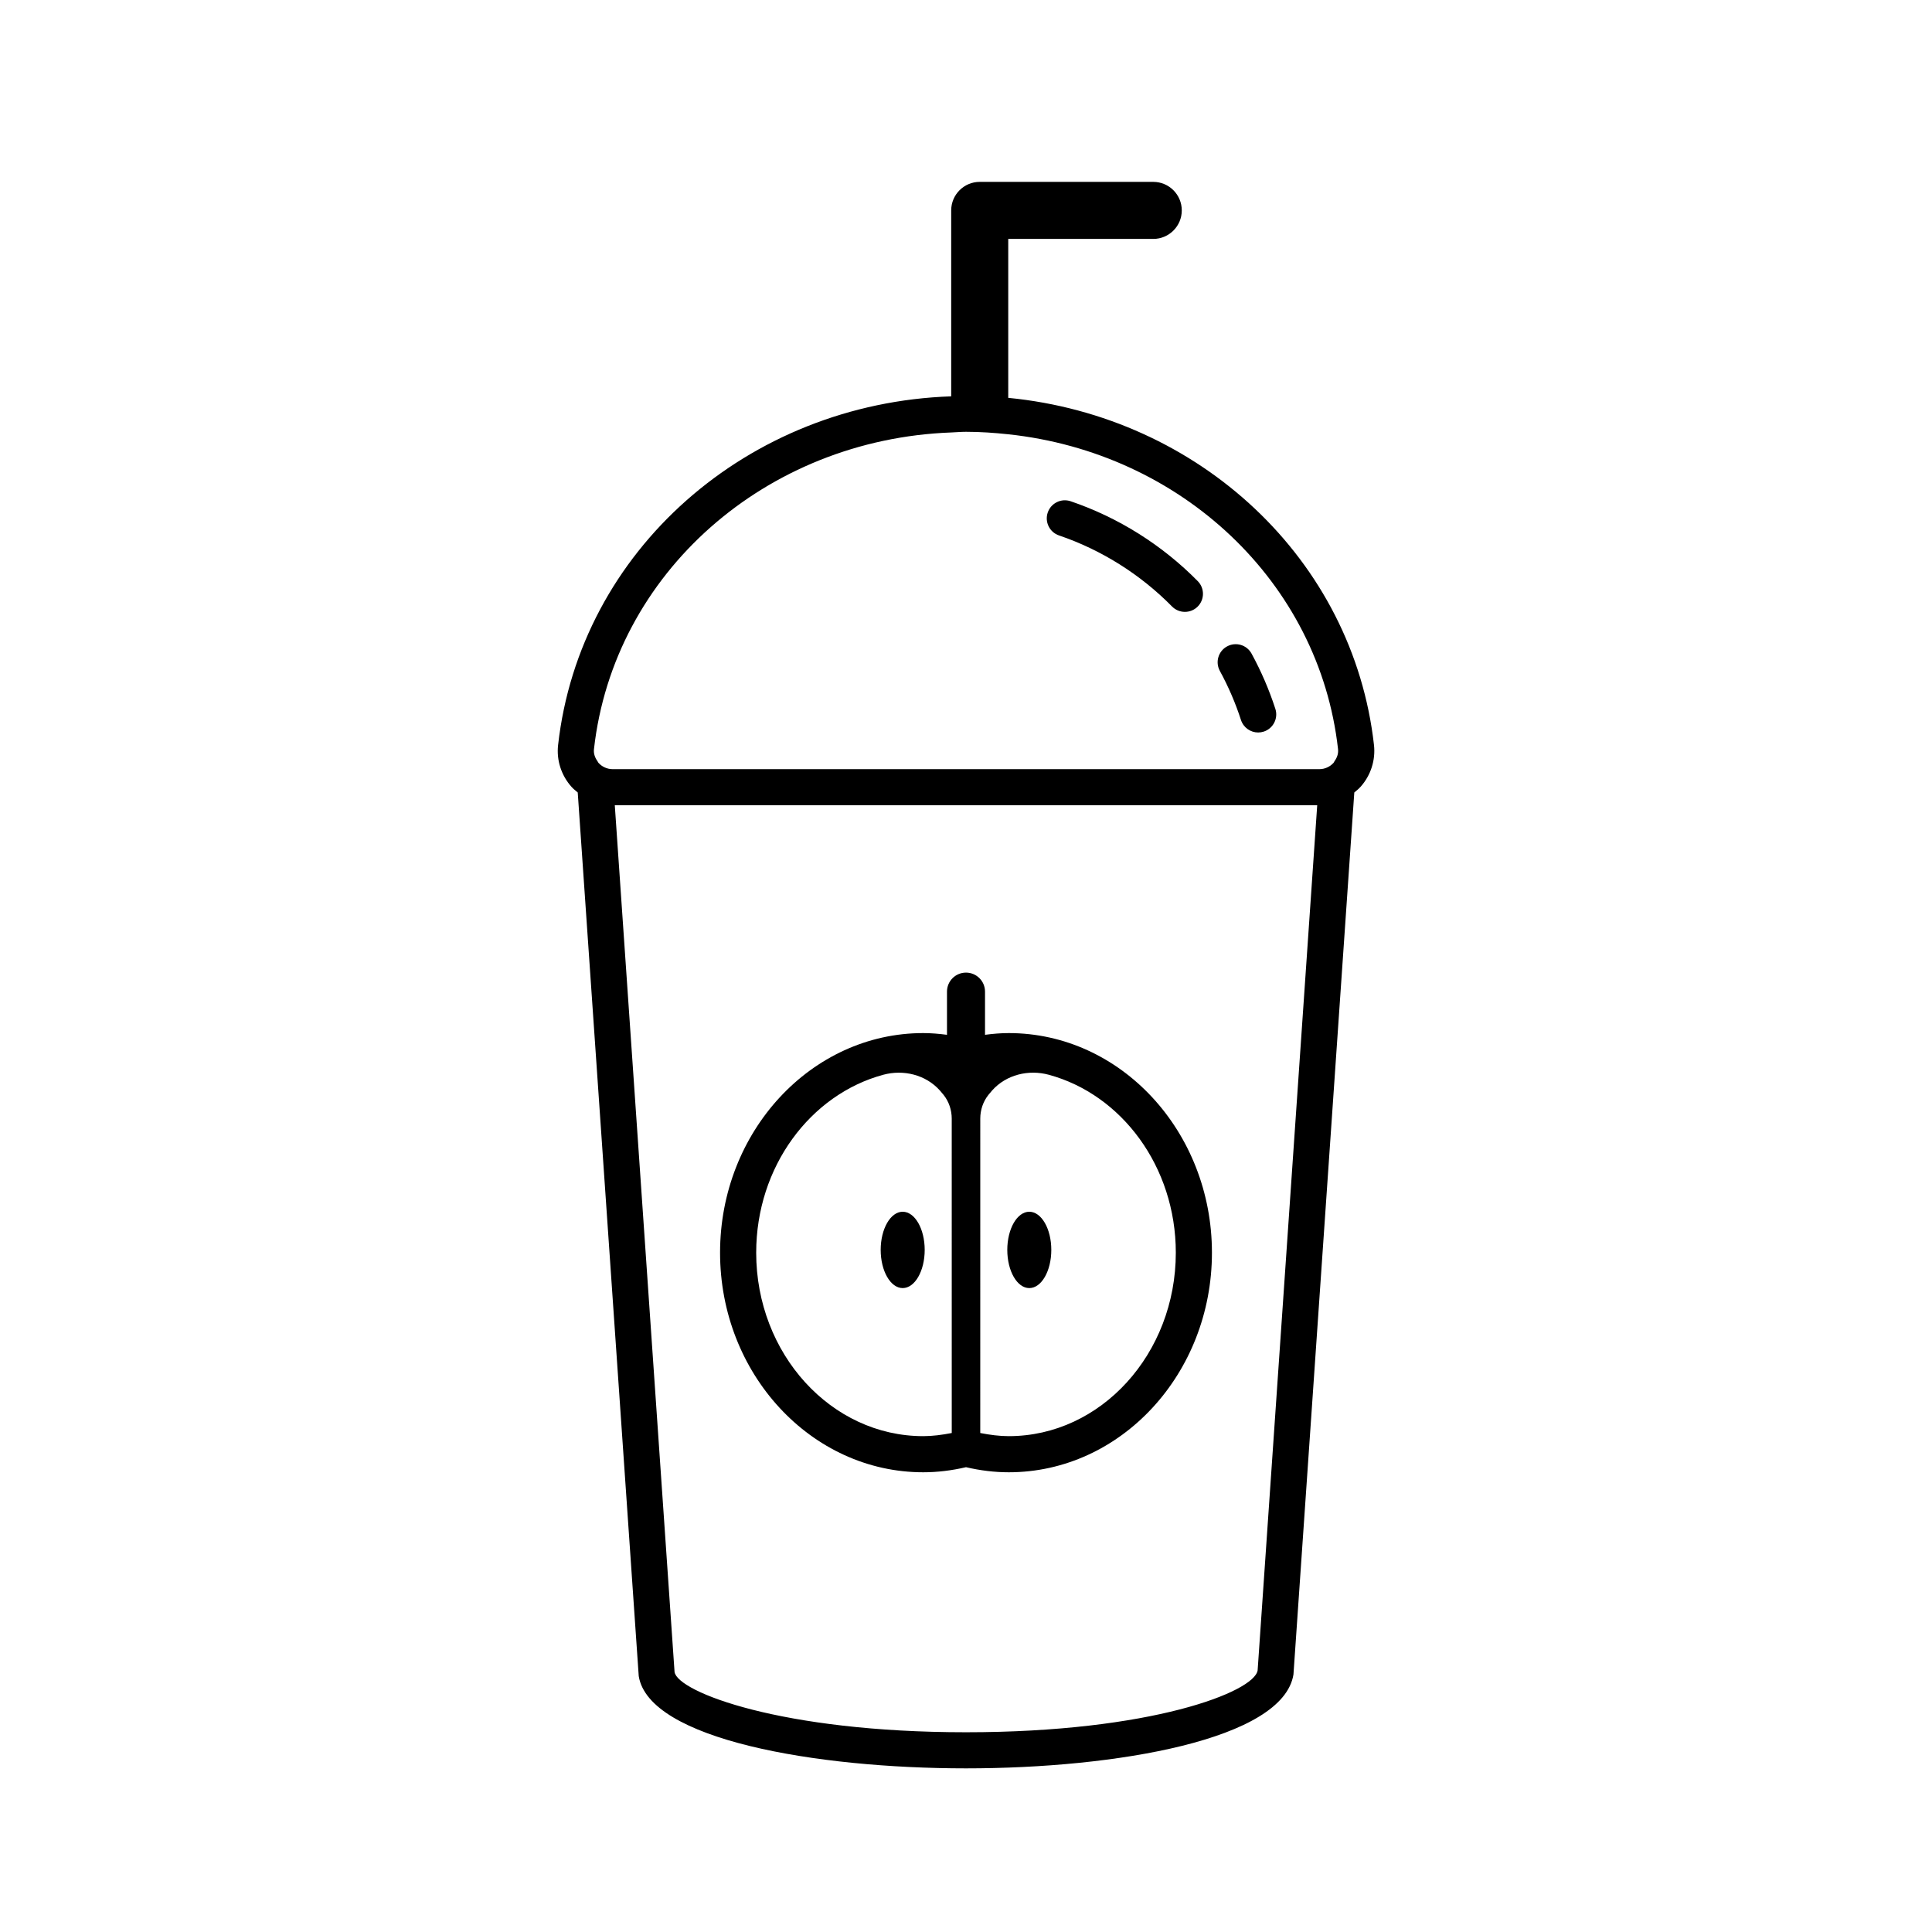
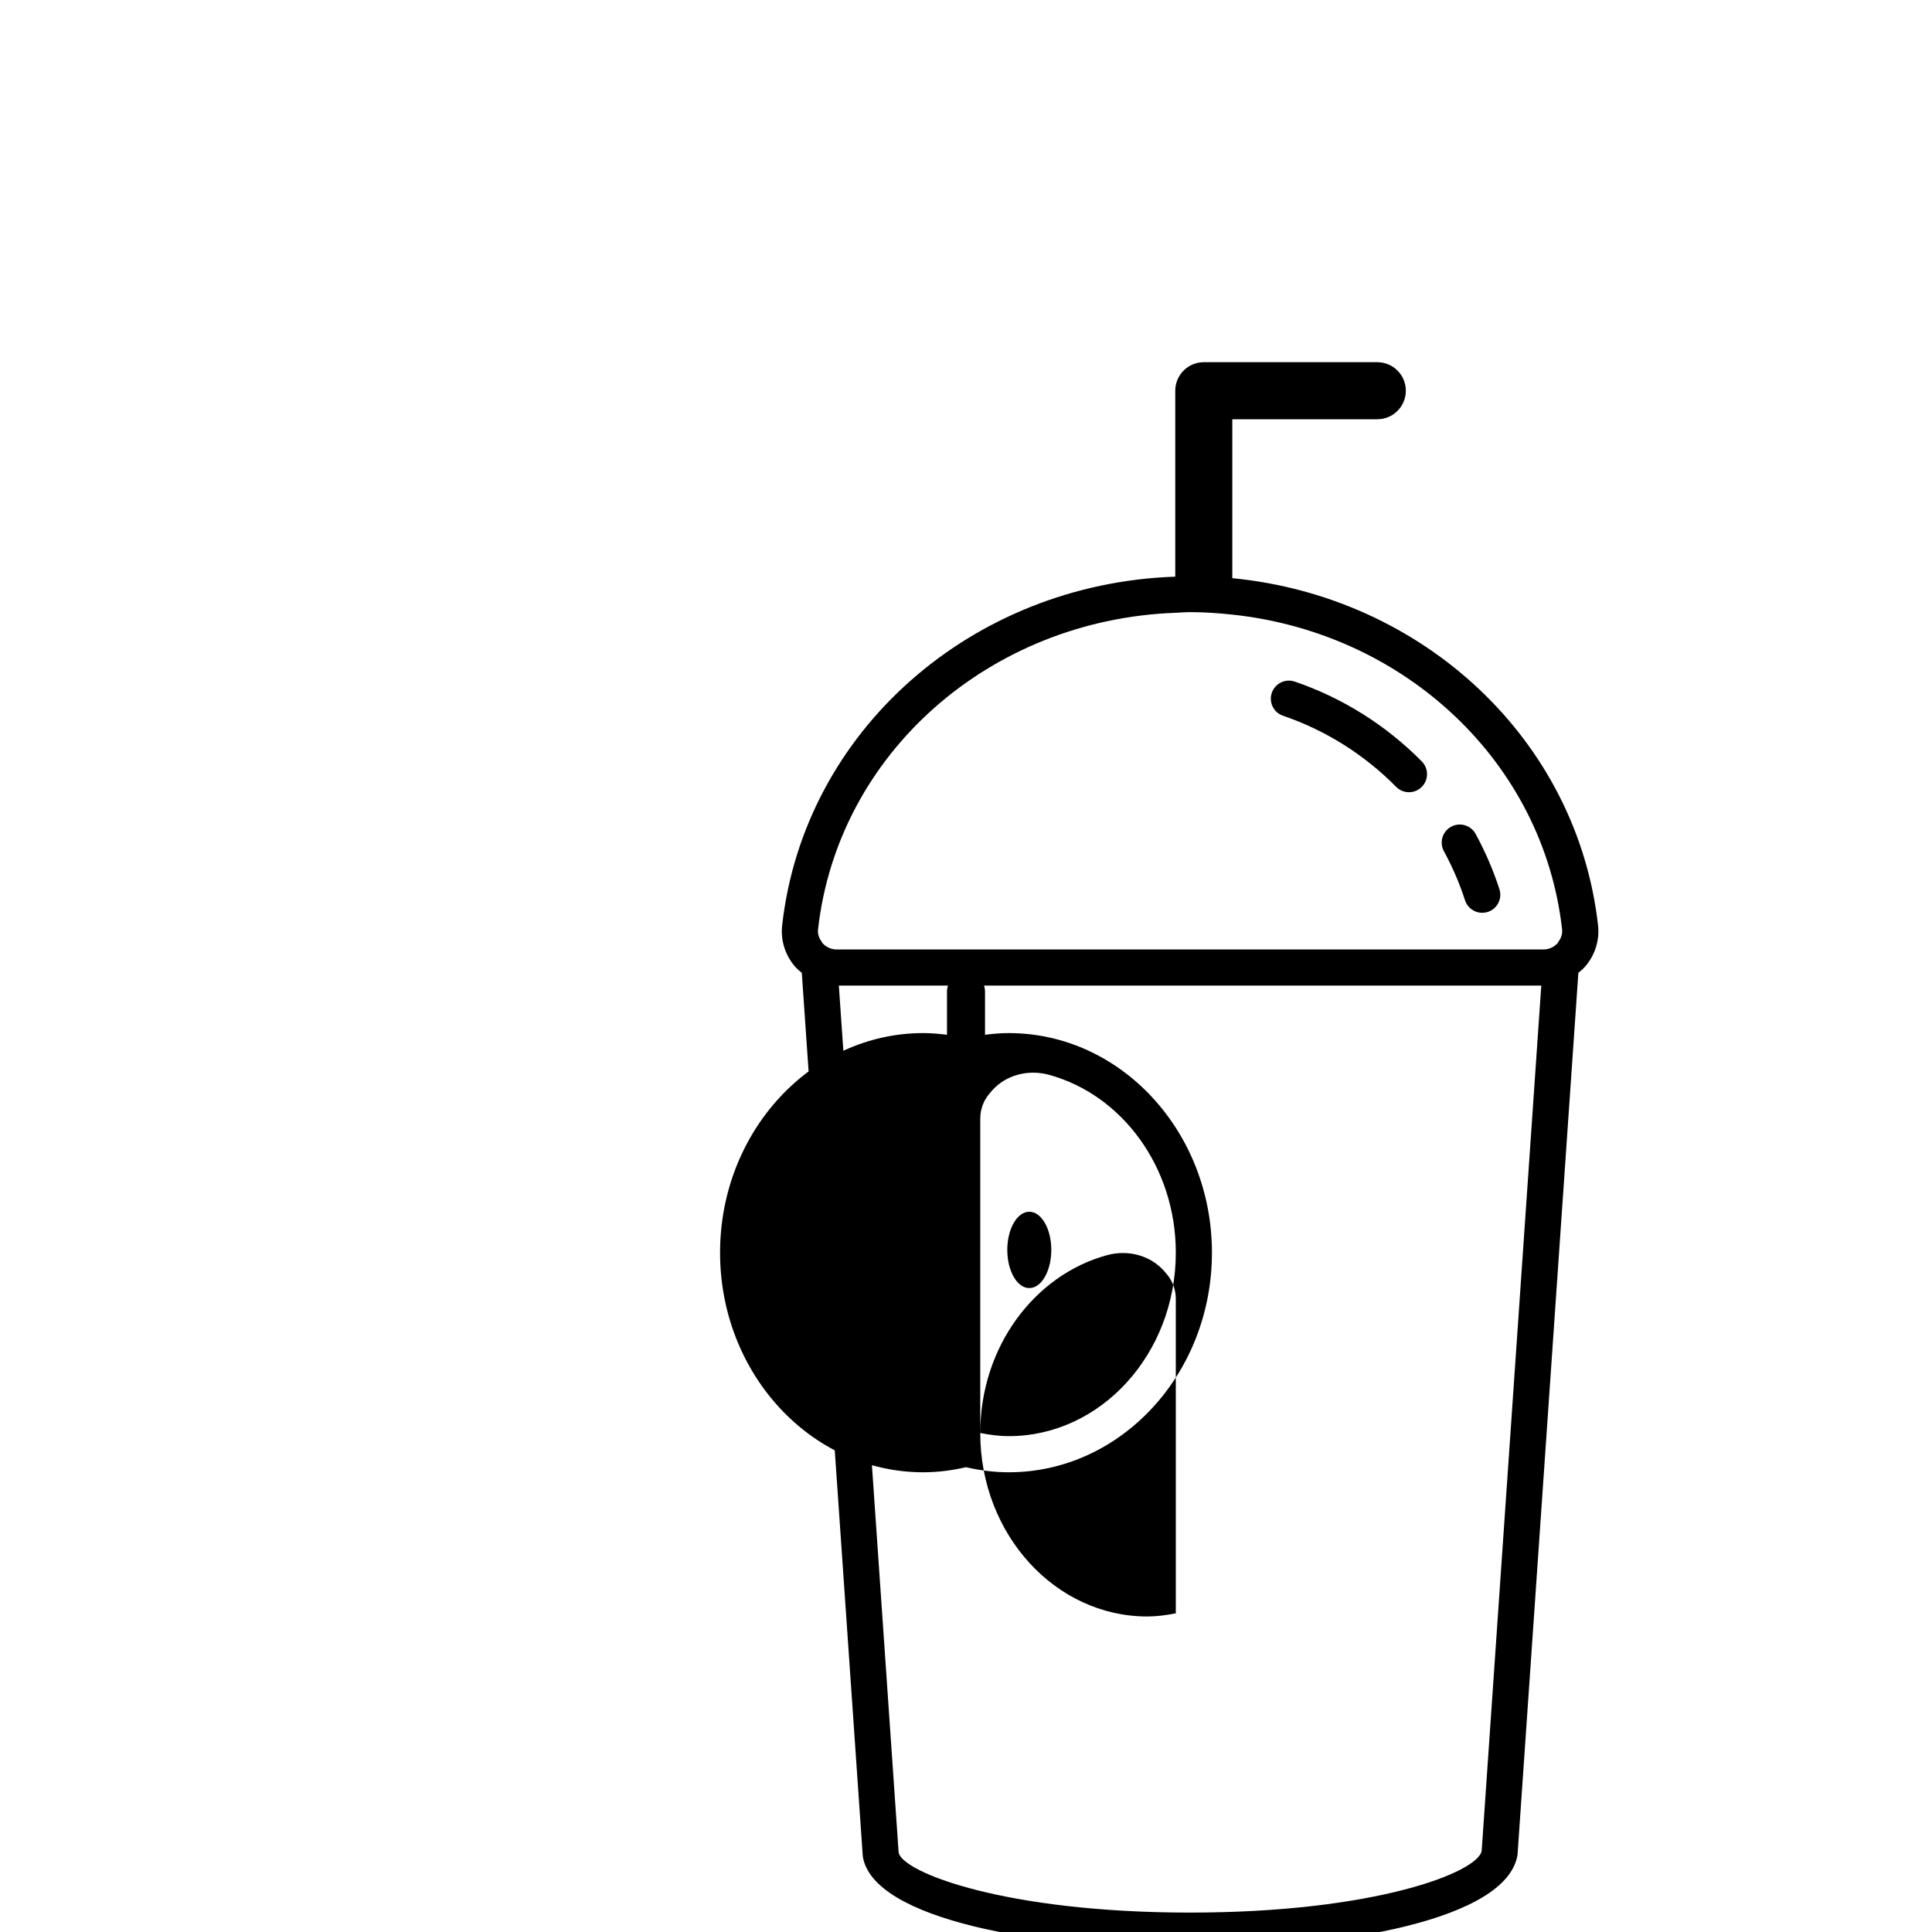
<svg xmlns="http://www.w3.org/2000/svg" fill="#000000" width="800px" height="800px" version="1.1" viewBox="144 144 512 512">
-   <path d="m377.39 475.24c0-5.586 2.609-10.117 5.832-10.117s5.832 4.531 5.832 10.117c0 5.586-2.609 10.117-5.832 10.117-3.219 0-5.832-4.531-5.832-10.117zm39.383 10.117c3.223 0 5.832-4.527 5.832-10.117 0-5.586-2.609-10.117-5.832-10.117-3.223 0-5.832 4.531-5.832 10.117 0 5.586 2.613 10.117 5.832 10.117zm-81.949-9.383c0-32.09 24.152-58.195 53.84-58.195 2.07 0 4.176 0.176 6.297 0.457v-11.445c0-2.785 2.254-5.039 5.039-5.039s5.039 2.254 5.039 5.039v11.445c2.121-0.281 4.227-0.457 6.297-0.457 29.688 0 53.84 26.105 53.84 58.195 0 32.09-24.152 58.195-53.84 58.195-3.703 0-7.512-0.453-11.336-1.348-3.824 0.895-7.633 1.348-11.336 1.348-29.688 0-53.84-26.105-53.84-58.195zm68.953 47.789c2.559 0.5 5.098 0.832 7.559 0.832 24.406 0 44.266-21.812 44.266-48.621 0-22.793-14.363-41.926-33.664-47.152-5.375-1.453-11.262-0.016-14.98 4.125-0.344 0.387-0.684 0.785-1.012 1.199-1.414 1.777-2.164 4.012-2.164 6.285zm-59.379-47.789c0 26.809 19.855 48.621 44.266 48.621 2.461 0 4.996-0.336 7.559-0.832l-0.004-83.324c0-2.273-0.75-4.508-2.16-6.285-0.328-0.414-0.668-0.812-1.016-1.199-3.723-4.141-9.609-5.582-14.984-4.129-19.297 5.227-33.66 24.359-33.66 47.148zm160.15-123.45c-0.496 0.555-1.074 1.02-1.645 1.488l-16.125 233.75c-2.762 17.227-46.906 24.871-86.777 24.871s-84.02-7.644-86.73-24.438l-16.168-234.18c-0.574-0.473-1.152-0.938-1.656-1.5-2.707-3.027-4-7.055-3.551-11.047 5.762-51.539 50.223-90.602 104.18-92.434v-49.277c0-4.172 3.387-7.559 7.559-7.559h45.988c4.172 0 7.559 3.387 7.559 7.559 0 4.176-3.387 7.559-7.559 7.559h-38.43v42.117c50.645 4.918 91.422 42.82 96.93 92.039 0.434 3.996-0.859 8.023-3.57 11.051zm-11.473 4.875h-186.15l15.84 229.71c0.875 5.285 28.234 15.957 77.234 15.957s76.359-10.672 77.285-16.391zm5.519-14.859c-4.969-44.379-41.668-78.594-87.414-83.453-3.68-0.391-7.398-0.656-11.184-0.656-1.324 0-2.617 0.129-3.93 0.176-49.07 1.82-89.438 37.23-94.66 83.934-0.129 1.145 0.246 2.234 0.93 3.176 0.098 0.137 0.133 0.297 0.246 0.422 0.961 1.074 2.332 1.691 3.766 1.691h187.3c1.434 0 2.805-0.613 3.766-1.688 0.113-0.129 0.148-0.289 0.246-0.426 0.684-0.941 1.059-2.035 0.93-3.176zm-31.324-20.742c2.269 4.156 4.152 8.531 5.598 13.004 0.66 2.027 2.535 3.316 4.555 3.316 0.488 0 0.984-0.078 1.473-0.234 2.519-0.812 3.898-3.512 3.086-6.027-1.633-5.039-3.754-9.965-6.309-14.645-1.266-2.316-4.164-3.18-6.496-1.906-2.32 1.262-3.172 4.172-1.906 6.492zm-39.539-44.961c-2.504-0.848-5.219 0.488-6.07 2.992-0.852 2.5 0.488 5.223 2.992 6.07 11.227 3.816 21.578 10.324 29.949 18.828 0.934 0.949 2.168 1.426 3.41 1.426 1.211 0 2.426-0.457 3.356-1.371 1.883-1.855 1.91-4.887 0.055-6.769-9.41-9.562-21.055-16.883-33.691-21.176z" />
+   <path d="m377.39 475.24c0-5.586 2.609-10.117 5.832-10.117s5.832 4.531 5.832 10.117c0 5.586-2.609 10.117-5.832 10.117-3.219 0-5.832-4.531-5.832-10.117zm39.383 10.117c3.223 0 5.832-4.527 5.832-10.117 0-5.586-2.609-10.117-5.832-10.117-3.223 0-5.832 4.531-5.832 10.117 0 5.586 2.613 10.117 5.832 10.117zm-81.949-9.383c0-32.09 24.152-58.195 53.84-58.195 2.07 0 4.176 0.176 6.297 0.457v-11.445c0-2.785 2.254-5.039 5.039-5.039s5.039 2.254 5.039 5.039v11.445c2.121-0.281 4.227-0.457 6.297-0.457 29.688 0 53.84 26.105 53.84 58.195 0 32.09-24.152 58.195-53.84 58.195-3.703 0-7.512-0.453-11.336-1.348-3.824 0.895-7.633 1.348-11.336 1.348-29.688 0-53.84-26.105-53.84-58.195zm68.953 47.789c2.559 0.5 5.098 0.832 7.559 0.832 24.406 0 44.266-21.812 44.266-48.621 0-22.793-14.363-41.926-33.664-47.152-5.375-1.453-11.262-0.016-14.98 4.125-0.344 0.387-0.684 0.785-1.012 1.199-1.414 1.777-2.164 4.012-2.164 6.285zc0 26.809 19.855 48.621 44.266 48.621 2.461 0 4.996-0.336 7.559-0.832l-0.004-83.324c0-2.273-0.75-4.508-2.16-6.285-0.328-0.414-0.668-0.812-1.016-1.199-3.723-4.141-9.609-5.582-14.984-4.129-19.297 5.227-33.66 24.359-33.66 47.148zm160.15-123.45c-0.496 0.555-1.074 1.02-1.645 1.488l-16.125 233.75c-2.762 17.227-46.906 24.871-86.777 24.871s-84.02-7.644-86.73-24.438l-16.168-234.18c-0.574-0.473-1.152-0.938-1.656-1.5-2.707-3.027-4-7.055-3.551-11.047 5.762-51.539 50.223-90.602 104.18-92.434v-49.277c0-4.172 3.387-7.559 7.559-7.559h45.988c4.172 0 7.559 3.387 7.559 7.559 0 4.176-3.387 7.559-7.559 7.559h-38.43v42.117c50.645 4.918 91.422 42.82 96.93 92.039 0.434 3.996-0.859 8.023-3.57 11.051zm-11.473 4.875h-186.15l15.84 229.71c0.875 5.285 28.234 15.957 77.234 15.957s76.359-10.672 77.285-16.391zm5.519-14.859c-4.969-44.379-41.668-78.594-87.414-83.453-3.68-0.391-7.398-0.656-11.184-0.656-1.324 0-2.617 0.129-3.93 0.176-49.07 1.82-89.438 37.23-94.66 83.934-0.129 1.145 0.246 2.234 0.93 3.176 0.098 0.137 0.133 0.297 0.246 0.422 0.961 1.074 2.332 1.691 3.766 1.691h187.3c1.434 0 2.805-0.613 3.766-1.688 0.113-0.129 0.148-0.289 0.246-0.426 0.684-0.941 1.059-2.035 0.93-3.176zm-31.324-20.742c2.269 4.156 4.152 8.531 5.598 13.004 0.66 2.027 2.535 3.316 4.555 3.316 0.488 0 0.984-0.078 1.473-0.234 2.519-0.812 3.898-3.512 3.086-6.027-1.633-5.039-3.754-9.965-6.309-14.645-1.266-2.316-4.164-3.18-6.496-1.906-2.32 1.262-3.172 4.172-1.906 6.492zm-39.539-44.961c-2.504-0.848-5.219 0.488-6.07 2.992-0.852 2.5 0.488 5.223 2.992 6.07 11.227 3.816 21.578 10.324 29.949 18.828 0.934 0.949 2.168 1.426 3.41 1.426 1.211 0 2.426-0.457 3.356-1.371 1.883-1.855 1.91-4.887 0.055-6.769-9.41-9.562-21.055-16.883-33.691-21.176z" />
</svg>